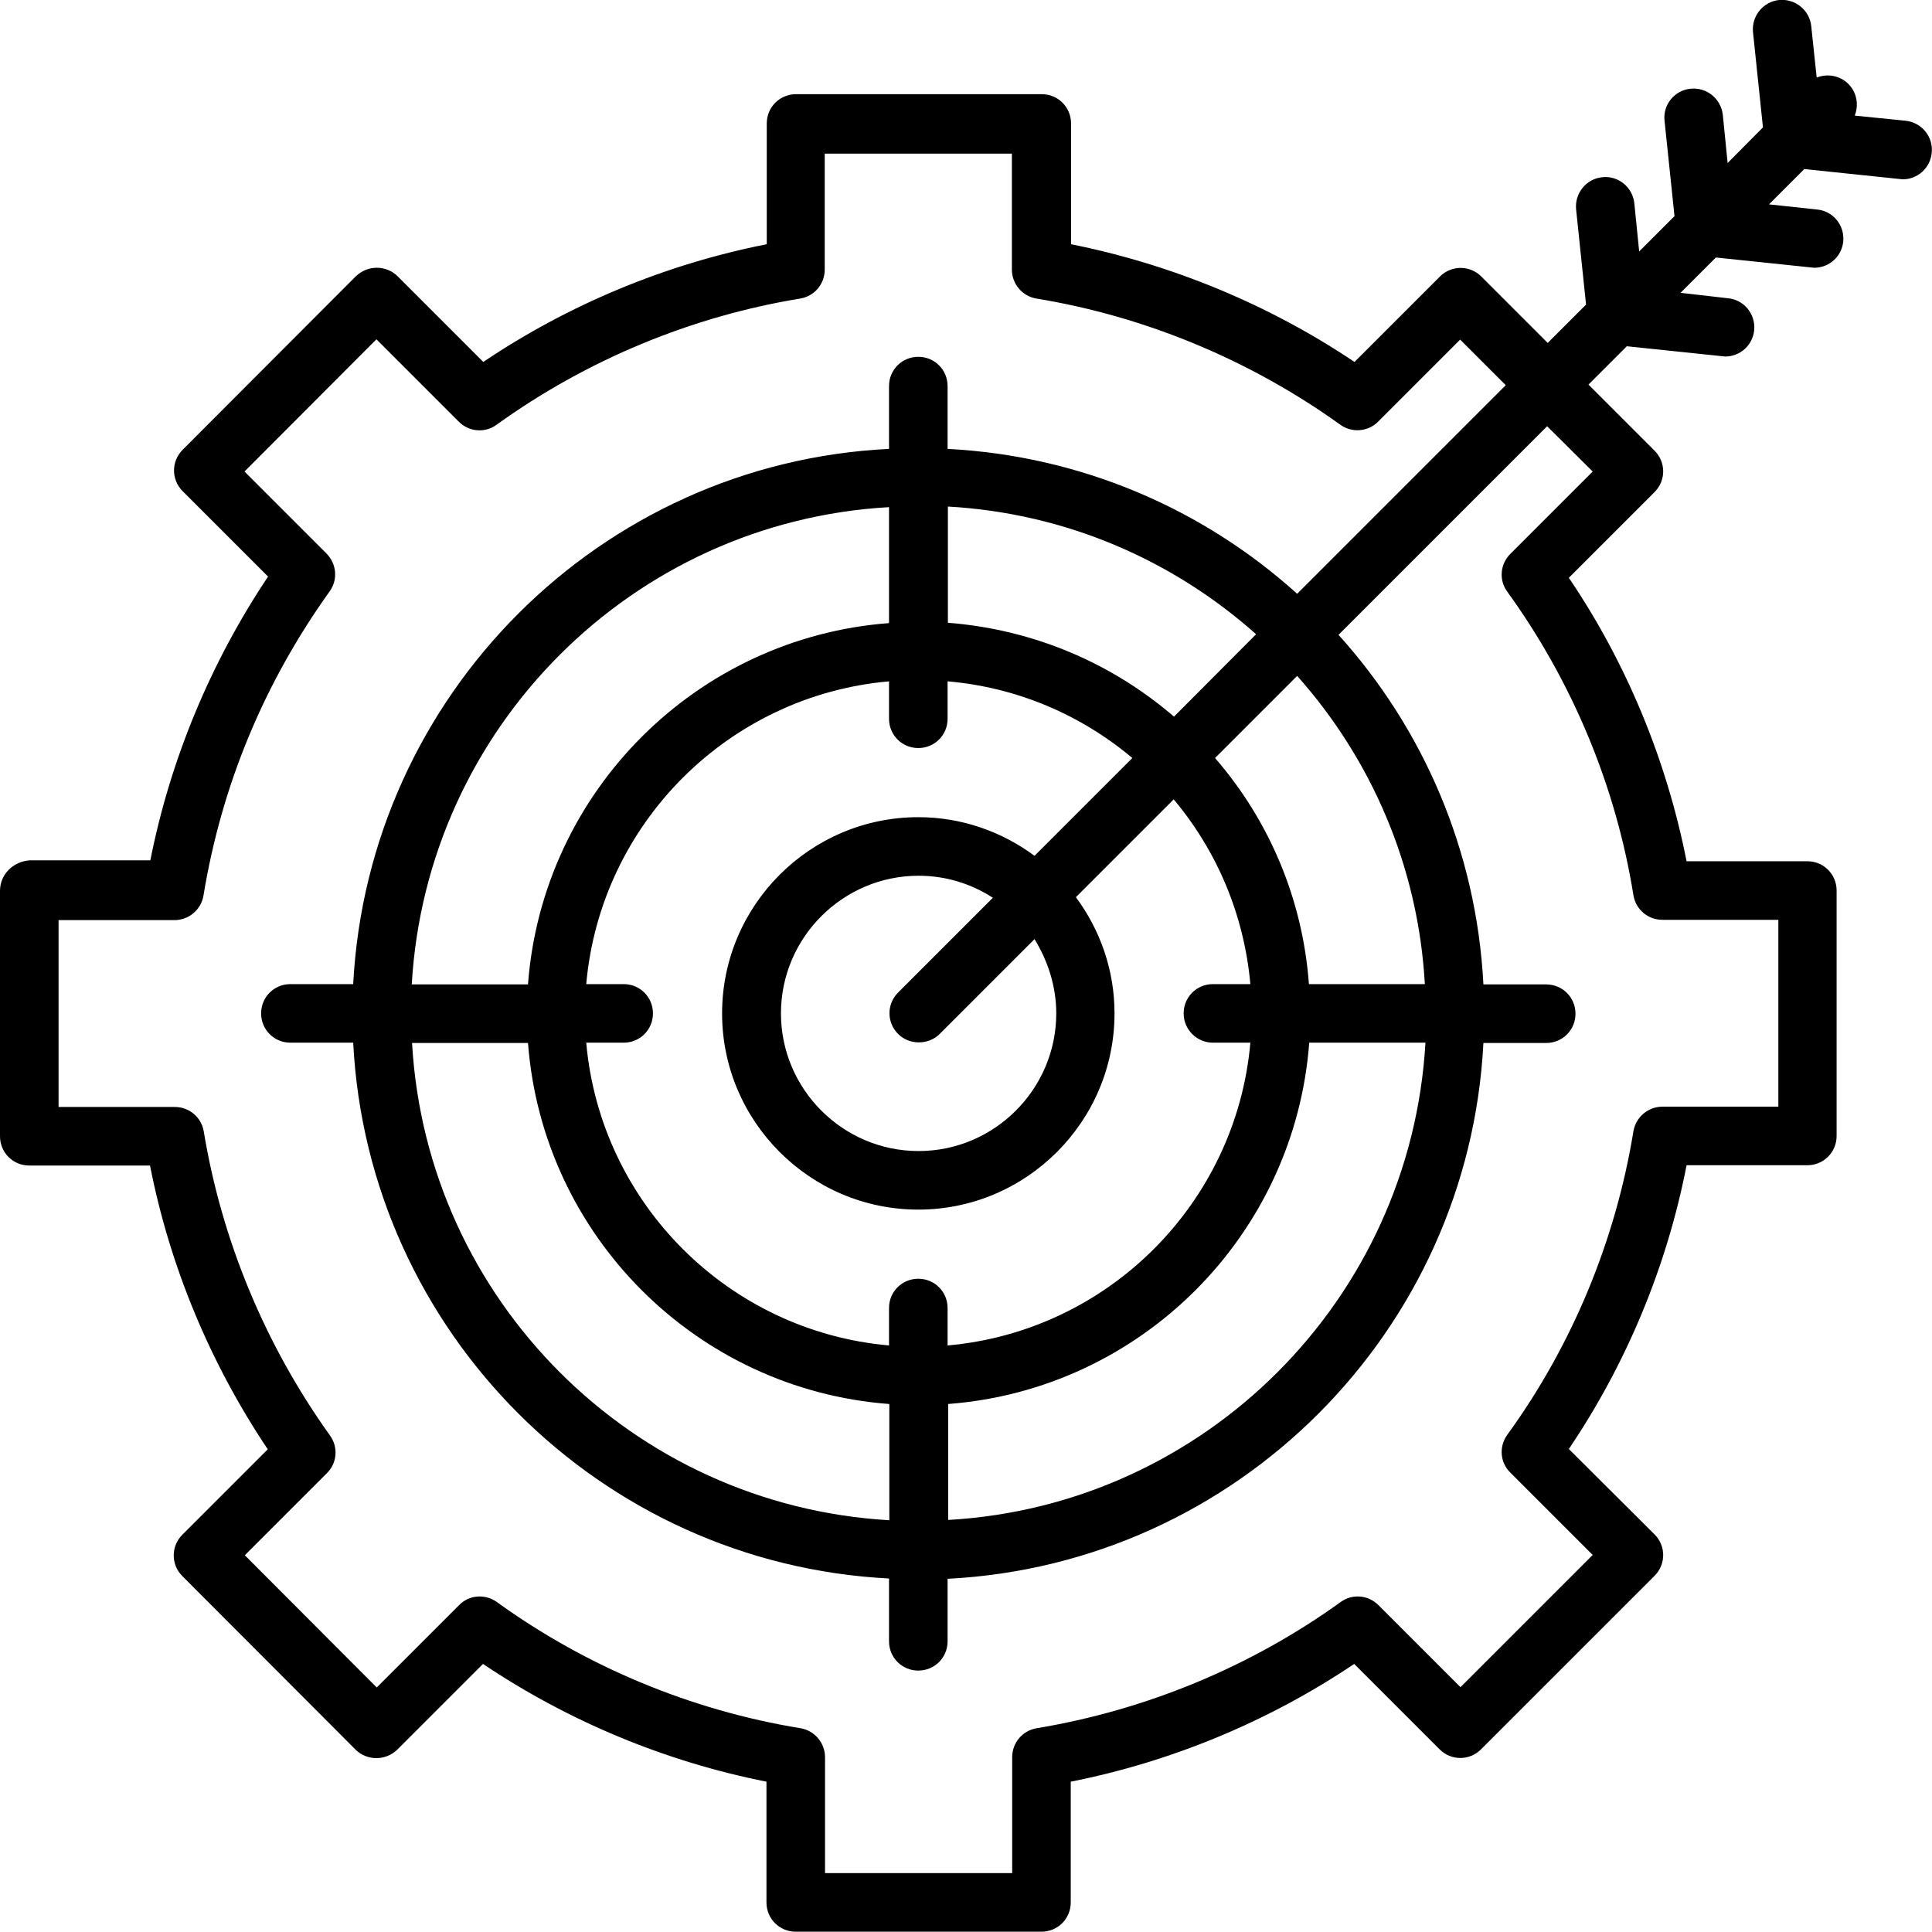
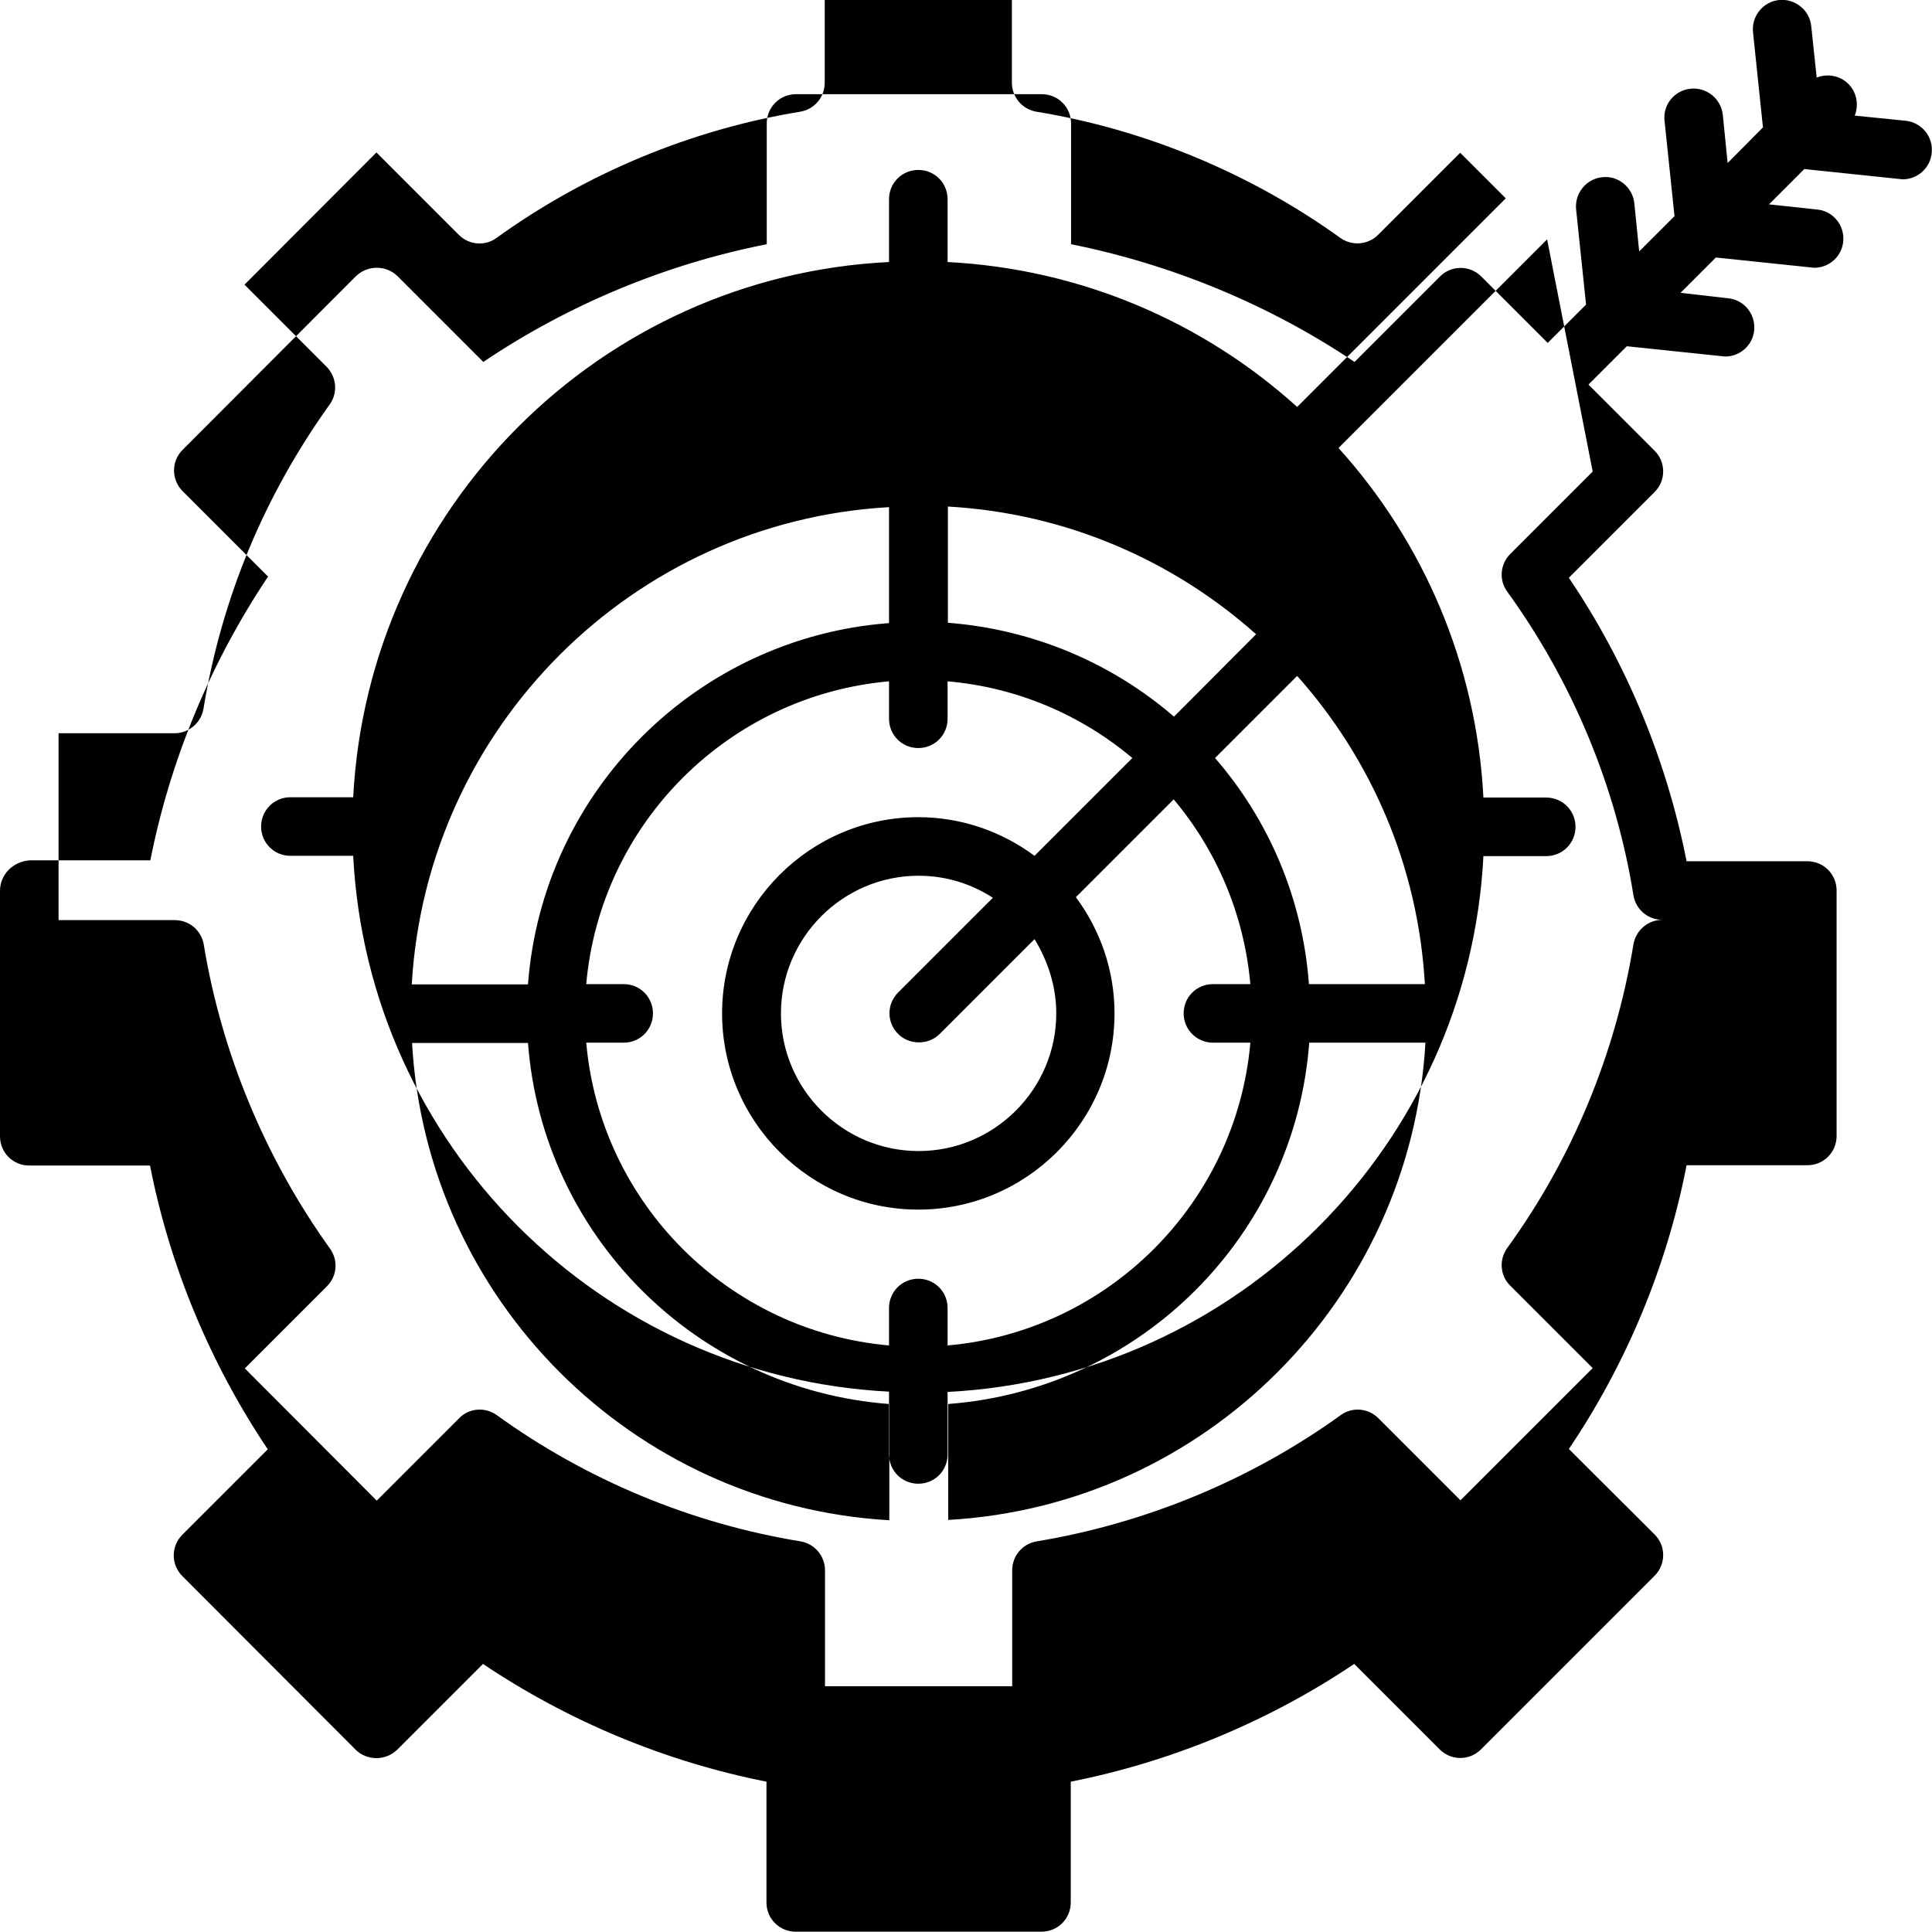
<svg xmlns="http://www.w3.org/2000/svg" id="Layer_1" viewBox="0 0 64 64" width="300" height="300" version="1.1">
  <g width="100%" height="100%" transform="matrix(1,0,0,1,0,0)">
-     <path d="m63.13 4-1.69-.17c.14-.35.07-.77-.21-1.05s-.7-.35-1.05-.21l-.18-1.7c-.05-.53-.53-.92-1.06-.87-.53.05-.92.53-.87 1.06l.33 3.16-1.17 1.18-.16-1.6c-.06-.53-.54-.92-1.07-.86-.53.05-.92.53-.86 1.06l.33 3.16-1.17 1.17-.16-1.59c-.05-.53-.53-.93-1.06-.87-.53.05-.92.53-.87 1.06l.33 3.16-1.27 1.27-2.2-2.2c-.38-.38-.99-.38-1.37 0l-2.83 2.83c-2.83-1.9-6.05-3.23-9.39-3.9v-4c0-.54-.43-.97-.97-.97h-8.14c-.54 0-.97.43-.97.97v4c-3.35.66-6.57 2-9.39 3.9l-2.84-2.84c-.18-.18-.43-.28-.69-.28-.26 0-.5.1-.69.28l-5.74 5.75c-.38.38-.38.99 0 1.37l2.83 2.83c-1.9 2.84-3.24 6.06-3.9 9.4h-4c-.55.04-.98.47-.98 1.01v8.13c0 .54.43.97.97.97h4c.65 3.33 1.99 6.55 3.9 9.4l-2.83 2.83c-.38.38-.38.99 0 1.37l5.74 5.75c.18.18.43.28.69.28.26 0 .5-.1.69-.28l2.84-2.84c2.83 1.9 6.05 3.24 9.39 3.9v4c0 .54.43.97.97.97h8.14c.54 0 .97-.43.97-.97v-4c3.34-.66 6.56-2 9.39-3.9l2.83 2.83c.38.38.99.38 1.37 0l5.75-5.75c.38-.38.38-.99 0-1.37l-2.84-2.83c1.91-2.83 3.25-6.05 3.9-9.4h4c.54 0 .97-.43.97-.97v-8.13c0-.54-.43-.97-.97-.97h-4c-.66-3.35-1.99-6.57-3.9-9.39l2.84-2.84c.38-.38.38-.99 0-1.37l-2.19-2.19 1.27-1.27 3.16.33c.03 0 .07.01.1.01.49 0 .91-.37.96-.87.05-.53-.33-1.01-.87-1.06l-1.57-.18 1.17-1.17 3.16.33c.03 0 .07.01.1.01.49 0 .91-.37.96-.87.05-.53-.33-1.01-.87-1.06l-1.59-.17 1.17-1.17 3.16.33c.03 0 .07.01.1.01.49 0 .91-.37.96-.87.06-.54-.33-1.01-.86-1.07zm-10.37 11.62-2.73 2.73c-.34.34-.38.87-.1 1.25 2.15 2.97 3.6 6.44 4.18 10.06.08.47.48.81.96.81h3.84v6.19h-3.84c-.48 0-.88.35-.96.81-.59 3.62-2.03 7.1-4.18 10.06-.28.39-.24.92.1 1.25l2.73 2.73-4.38 4.38-2.72-2.72c-.34-.34-.87-.38-1.25-.1-2.97 2.14-6.45 3.58-10.07 4.18-.47.08-.81.48-.81.96v3.84h-6.2v-3.84c0-.47-.34-.88-.81-.96-3.62-.59-7.1-2.04-10.06-4.18-.39-.28-.92-.24-1.25.1l-2.73 2.73-4.37-4.38 2.72-2.72c.34-.34.38-.86.1-1.25-2.15-3-3.59-6.48-4.18-10.07-.08-.47-.48-.81-.96-.81h-3.85v-6.19h3.84c.47 0 .88-.34.96-.81.6-3.66 2.01-7.05 4.18-10.08.28-.39.23-.91-.1-1.25l-2.72-2.72 4.37-4.38 2.73 2.73c.34.34.87.38 1.25.1 2.97-2.14 6.45-3.59 10.06-4.18.47-.08.81-.48.81-.96v-3.84h6.2v3.84c0 .47.34.88.81.96 3.61.59 7.09 2.04 10.07 4.18.39.28.92.23 1.25-.1l2.72-2.72 1.51 1.51-6.91 6.91c-3.1-2.8-7.14-4.57-11.58-4.8v-2.08c0-.54-.43-.97-.97-.97s-.97.43-.97.97v2.08c-9.57.47-17.25 8.16-17.75 17.73h-2.08c-.54 0-.97.43-.97.97s.43.97.97.97h2.08c.49 9.58 8.18 17.26 17.75 17.75v2.08c0 .54.43.97.97.97s.97-.43.97-.97v-2.07c9.58-.49 17.26-8.18 17.75-17.75h2.08c.54 0 .97-.43.97-.97s-.43-.97-.97-.97h-2.08c-.23-4.44-2-8.48-4.8-11.58l6.91-6.91zm-12.58 18.92h1.24c-.47 5.32-4.71 9.56-10.03 10.03v-1.24c0-.54-.43-.97-.97-.97s-.97.43-.97.97v1.24c-5.32-.47-9.56-4.71-10.03-10.03h1.24c.54 0 .97-.43.97-.97s-.43-.97-.97-.97h-1.24c.47-5.32 4.71-9.56 10.03-10.03v1.24c0 .54.43.97.97.97s.97-.43.97-.97v-1.24c2.32.2 4.43 1.12 6.12 2.54l-3.24 3.24c-1.08-.8-2.41-1.28-3.85-1.28-3.58 0-6.5 2.92-6.5 6.5s2.92 6.5 6.5 6.5 6.5-2.92 6.5-6.5c0-1.44-.48-2.77-1.28-3.85l3.24-3.24c1.42 1.69 2.33 3.8 2.54 6.12h-1.24c-.54 0-.97.43-.97.97s.44.97.97.97zm-5.19-.97c0 2.51-2.05 4.56-4.56 4.56s-4.56-2.05-4.56-4.56 2.05-4.56 4.56-4.56c.91 0 1.75.27 2.46.73l-3.14 3.14c-.38.38-.38.99 0 1.37.19.19.44.28.69.28s.5-.09.69-.28l3.14-3.14c.44.72.72 1.56.72 2.46zm3.9-9.83c-2.04-1.76-4.64-2.89-7.49-3.11v-3.85c3.91.22 7.46 1.78 10.21 4.23zm-9.43-3.1c-6.39.48-11.49 5.58-11.97 11.97h-3.85c.49-8.51 7.31-15.33 15.81-15.81v3.84zm-11.97 13.9c.48 6.39 5.58 11.49 11.97 11.97v3.85c-8.51-.49-15.33-7.31-15.81-15.81h3.84zm13.91 11.97c6.39-.48 11.49-5.58 11.97-11.97h3.85c-.49 8.51-7.31 15.33-15.81 15.81v-3.84zm11.96-13.91c-.21-2.85-1.34-5.45-3.11-7.49l2.72-2.72c2.45 2.75 4.01 6.3 4.23 10.21z" fill="#000000" fill-opacity="1" data-original-color="#000000ff" stroke="none" stroke-opacity="1" />
+     <path d="m63.13 4-1.69-.17c.14-.35.07-.77-.21-1.05s-.7-.35-1.05-.21l-.18-1.7c-.05-.53-.53-.92-1.06-.87-.53.05-.92.53-.87 1.06l.33 3.16-1.17 1.18-.16-1.6c-.06-.53-.54-.92-1.07-.86-.53.05-.92.53-.86 1.06l.33 3.16-1.17 1.17-.16-1.59c-.05-.53-.53-.93-1.06-.87-.53.05-.92.53-.87 1.06l.33 3.16-1.27 1.27-2.2-2.2c-.38-.38-.99-.38-1.37 0l-2.83 2.83c-2.83-1.9-6.05-3.23-9.39-3.9v-4c0-.54-.43-.97-.97-.97h-8.14c-.54 0-.97.43-.97.97v4c-3.35.66-6.57 2-9.39 3.9l-2.84-2.84c-.18-.18-.43-.28-.69-.28-.26 0-.5.1-.69.28l-5.74 5.75c-.38.38-.38.99 0 1.37l2.83 2.83c-1.9 2.84-3.24 6.06-3.9 9.4h-4c-.55.04-.98.47-.98 1.01v8.13c0 .54.43.97.97.97h4c.65 3.33 1.99 6.55 3.9 9.4l-2.83 2.83c-.38.38-.38.99 0 1.37l5.74 5.75c.18.18.43.28.69.28.26 0 .5-.1.69-.28l2.84-2.84c2.83 1.9 6.05 3.24 9.39 3.9v4c0 .54.43.97.97.97h8.14c.54 0 .97-.43.97-.97v-4c3.34-.66 6.56-2 9.39-3.9l2.83 2.83c.38.38.99.38 1.37 0l5.75-5.75c.38-.38.38-.99 0-1.37l-2.84-2.83c1.91-2.83 3.25-6.05 3.9-9.4h4c.54 0 .97-.43.97-.97v-8.13c0-.54-.43-.97-.97-.97h-4c-.66-3.35-1.99-6.57-3.9-9.39l2.84-2.84c.38-.38.38-.99 0-1.37l-2.19-2.19 1.27-1.27 3.16.33c.03 0 .07.01.1.01.49 0 .91-.37.96-.87.05-.53-.33-1.01-.87-1.06l-1.57-.18 1.17-1.17 3.16.33c.03 0 .07.01.1.01.49 0 .91-.37.96-.87.05-.53-.33-1.01-.87-1.06l-1.59-.17 1.17-1.17 3.16.33c.03 0 .07.01.1.01.49 0 .91-.37.96-.87.06-.54-.33-1.01-.86-1.07zm-10.37 11.62-2.73 2.73c-.34.34-.38.87-.1 1.25 2.15 2.97 3.6 6.44 4.18 10.06.08.47.48.81.96.81h3.84h-3.84c-.48 0-.88.35-.96.81-.59 3.62-2.03 7.1-4.18 10.06-.28.39-.24.92.1 1.25l2.73 2.73-4.38 4.38-2.72-2.72c-.34-.34-.87-.38-1.25-.1-2.97 2.14-6.45 3.58-10.07 4.18-.47.08-.81.48-.81.96v3.84h-6.2v-3.84c0-.47-.34-.88-.81-.96-3.62-.59-7.1-2.04-10.06-4.18-.39-.28-.92-.24-1.25.1l-2.73 2.73-4.37-4.38 2.72-2.72c.34-.34.38-.86.1-1.25-2.15-3-3.59-6.48-4.18-10.07-.08-.47-.48-.81-.96-.81h-3.85v-6.19h3.84c.47 0 .88-.34.96-.81.6-3.66 2.01-7.05 4.18-10.08.28-.39.23-.91-.1-1.25l-2.72-2.72 4.37-4.38 2.73 2.73c.34.34.87.38 1.25.1 2.97-2.14 6.45-3.59 10.06-4.18.47-.08.81-.48.81-.96v-3.84h6.2v3.84c0 .47.34.88.81.96 3.61.59 7.09 2.04 10.07 4.18.39.28.92.23 1.25-.1l2.72-2.72 1.51 1.51-6.91 6.91c-3.1-2.8-7.14-4.57-11.58-4.8v-2.08c0-.54-.43-.97-.97-.97s-.97.43-.97.97v2.08c-9.57.47-17.25 8.16-17.75 17.73h-2.08c-.54 0-.97.43-.97.97s.43.97.97.97h2.08c.49 9.58 8.18 17.26 17.75 17.75v2.08c0 .54.43.97.97.97s.97-.43.97-.97v-2.07c9.58-.49 17.26-8.18 17.75-17.75h2.08c.54 0 .97-.43.97-.97s-.43-.97-.97-.97h-2.08c-.23-4.44-2-8.48-4.8-11.58l6.91-6.91zm-12.58 18.92h1.24c-.47 5.32-4.71 9.56-10.03 10.03v-1.24c0-.54-.43-.97-.97-.97s-.97.43-.97.97v1.24c-5.32-.47-9.56-4.71-10.03-10.03h1.24c.54 0 .97-.43.97-.97s-.43-.97-.97-.97h-1.24c.47-5.32 4.71-9.56 10.03-10.03v1.24c0 .54.43.97.97.97s.97-.43.97-.97v-1.24c2.32.2 4.43 1.12 6.12 2.54l-3.24 3.24c-1.08-.8-2.41-1.28-3.85-1.28-3.58 0-6.5 2.92-6.5 6.5s2.92 6.5 6.5 6.5 6.5-2.92 6.5-6.5c0-1.44-.48-2.77-1.28-3.85l3.24-3.24c1.42 1.69 2.33 3.8 2.54 6.12h-1.24c-.54 0-.97.43-.97.97s.44.97.97.97zm-5.19-.97c0 2.51-2.05 4.56-4.56 4.56s-4.56-2.05-4.56-4.56 2.05-4.56 4.56-4.56c.91 0 1.75.27 2.46.73l-3.14 3.14c-.38.38-.38.99 0 1.37.19.19.44.28.69.28s.5-.09.69-.28l3.14-3.14c.44.72.72 1.56.72 2.46zm3.9-9.83c-2.04-1.76-4.64-2.89-7.49-3.11v-3.85c3.91.22 7.46 1.78 10.21 4.23zm-9.43-3.1c-6.39.48-11.49 5.58-11.97 11.97h-3.85c.49-8.51 7.31-15.33 15.81-15.81v3.84zm-11.97 13.9c.48 6.39 5.58 11.49 11.97 11.97v3.85c-8.51-.49-15.33-7.31-15.81-15.81h3.84zm13.91 11.97c6.39-.48 11.49-5.58 11.97-11.97h3.85c-.49 8.51-7.31 15.33-15.81 15.81v-3.84zm11.96-13.91c-.21-2.85-1.34-5.45-3.11-7.49l2.72-2.72c2.45 2.75 4.01 6.3 4.23 10.21z" fill="#000000" fill-opacity="1" data-original-color="#000000ff" stroke="none" stroke-opacity="1" />
  </g>
</svg>